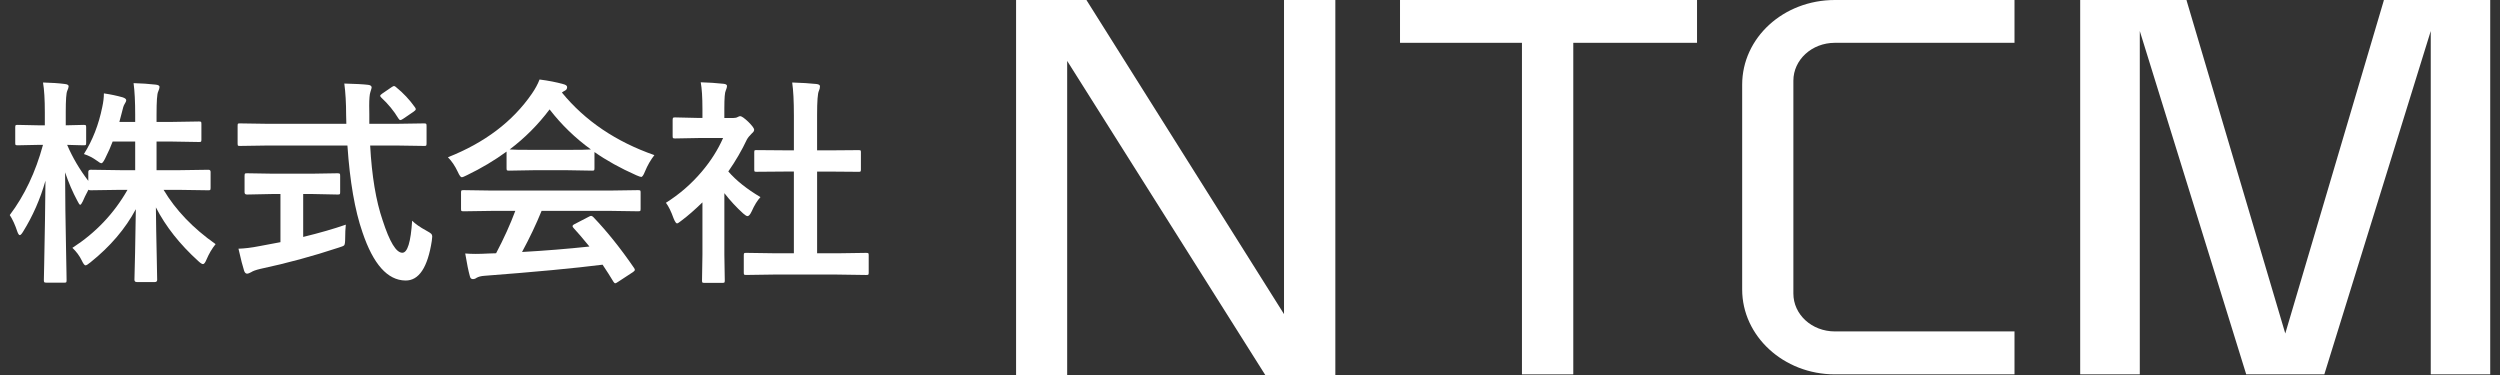
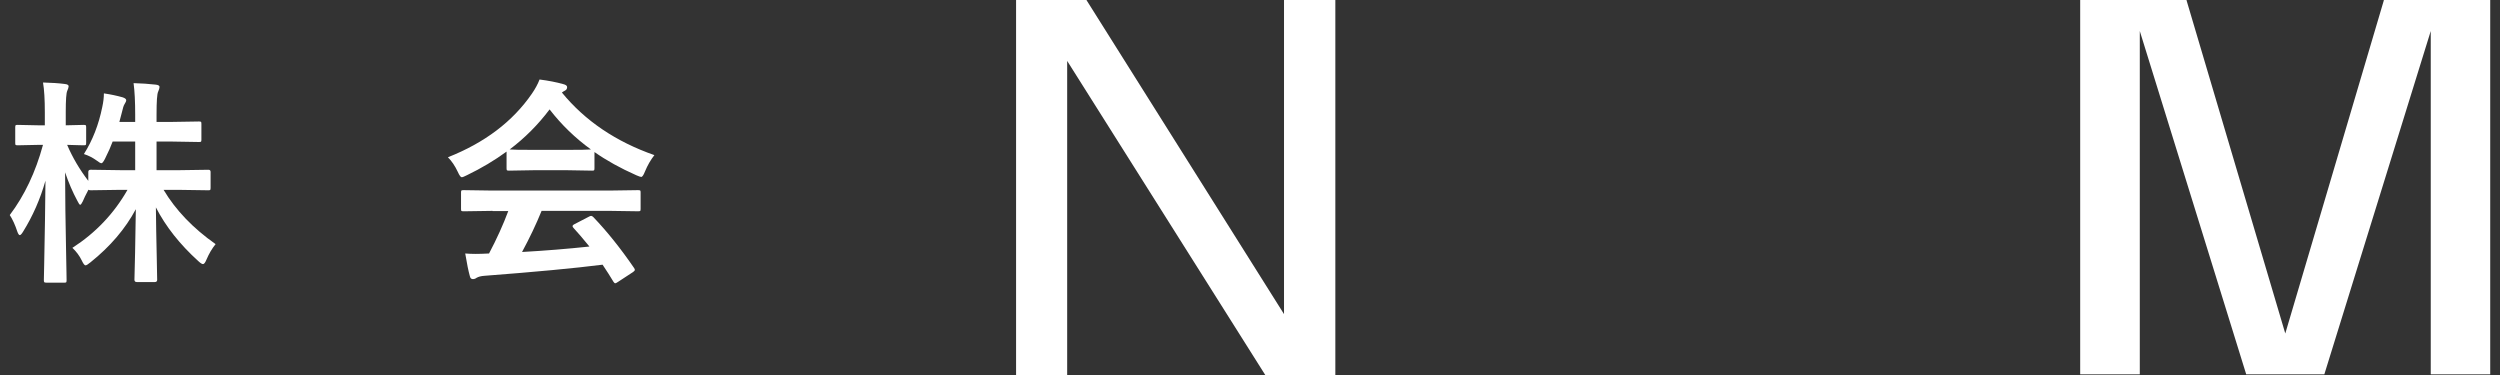
<svg xmlns="http://www.w3.org/2000/svg" version="1.1" id="logo" x="0px" y="0px" width="160px" height="24px" viewBox="0 0 160 24" enable-background="new 0 0 160 24" xml:space="preserve">
  <rect x="0" y="0" width="160" height="24" fill="#333333" stroke="none" />
  <g>
    <polygon fill="#FFFFFF" points="82.177,20.103 69.531,0 65.029,0 65.029,24 68.299,24 68.299,3.898 80.977,24 85.462,24 85.462,0    82.177,0  " />
-     <polygon fill="#FFFFFF" points="108.61,0 89.601,0 89.601,2.74 97.405,2.74 97.405,23.959 100.69,23.959 100.69,2.74 108.61,2.74     " />
-     <path fill="#FFFFFF" d="M111.499,5.42v13.11c0,2.971,2.64,5.429,5.934,5.429h11.495v-2.748h-11.495   c-1.482,0-2.657-1.084-2.657-2.425V5.165c0-1.333,1.175-2.425,2.657-2.425h11.495V0h-11.495C114.139,0,111.499,2.417,111.499,5.42z   " />
    <polygon fill-rule="evenodd" clip-rule="evenodd" fill="#FFFFFF" points="133.132,0 139.942,0 139.942,0.033 146.258,21.343    152.563,0.033 152.563,0 159.374,0 159.374,23.959 155.568,23.959 155.568,1.986 148.757,23.959 143.758,23.959 136.947,1.986    136.947,23.959 133.132,23.959  " />
  </g>
  <g>
    <path fill="#FFFFFF" d="M5.37,9.859C5.926,8.98,6.318,7.975,6.546,6.845c0.068-0.31,0.103-0.599,0.103-0.868   C7.063,6.036,7.464,6.12,7.852,6.229c0.15,0.05,0.226,0.112,0.226,0.185c0,0.059-0.039,0.148-0.116,0.267   c-0.045,0.064-0.1,0.237-0.164,0.52C7.779,7.282,7.726,7.483,7.64,7.802h1.012V7.351c0-0.843-0.034-1.52-0.103-2.03   c0.506,0.014,0.98,0.045,1.422,0.096c0.16,0.018,0.239,0.066,0.239,0.144c0,0.073-0.03,0.175-0.089,0.308   C10.053,6,10.019,6.485,10.019,7.323v0.479h1.025l1.695-0.027c0.073,0,0.116,0.009,0.13,0.027s0.021,0.064,0.021,0.137v0.998   c0,0.073-0.009,0.116-0.027,0.13s-0.059,0.021-0.123,0.021L11.044,9.06h-1.025v1.832h1.442l1.88-0.027   c0.091,0,0.137,0.045,0.137,0.137v1.012c0,0.073-0.007,0.119-0.021,0.137s-0.052,0.027-0.116,0.027l-1.88-0.027H10.47   c0.775,1.299,1.884,2.457,3.329,3.473c-0.228,0.277-0.424,0.611-0.588,0.998c-0.078,0.188-0.15,0.28-0.219,0.28   c-0.064,0-0.162-0.062-0.294-0.185c-1.189-1.076-2.096-2.225-2.721-3.445c0.009,0.93,0.027,1.998,0.055,3.206   c0.018,0.943,0.027,1.419,0.027,1.429c0,0.096-0.05,0.144-0.15,0.144H8.761c-0.105,0-0.157-0.048-0.157-0.144   c0-0.037,0.014-0.611,0.041-1.723c0.018-1.066,0.034-1.998,0.048-2.796c-0.67,1.253-1.636,2.386-2.898,3.397   c-0.16,0.133-0.267,0.198-0.321,0.198c-0.064,0-0.144-0.103-0.239-0.308c-0.146-0.301-0.346-0.572-0.602-0.813   c1.486-0.957,2.662-2.194,3.527-3.712H7.694l-1.887,0.027c-0.086,0-0.134-0.014-0.144-0.041c-0.187,0.355-0.308,0.604-0.362,0.745   c-0.073,0.15-0.13,0.226-0.171,0.226c-0.037,0-0.096-0.084-0.178-0.253c-0.301-0.556-0.563-1.165-0.786-1.825   c0.004,1.59,0.025,3.252,0.062,4.983c0.004,0.374,0.014,0.861,0.027,1.463c0.004,0.269,0.007,0.421,0.007,0.458   c0,0.072-0.009,0.119-0.027,0.137c-0.018,0.014-0.059,0.021-0.123,0.021H2.978c-0.082,0-0.13-0.011-0.144-0.034   c-0.018-0.014-0.027-0.055-0.027-0.123c0-0.041,0.007-0.383,0.021-1.025c0.041-1.973,0.068-3.755,0.082-5.346   C2.577,12.737,2.1,13.824,1.48,14.822c-0.091,0.15-0.162,0.226-0.212,0.226c-0.055,0-0.109-0.08-0.164-0.239   c-0.137-0.415-0.296-0.763-0.479-1.046c0.943-1.249,1.652-2.746,2.126-4.491H2.444L1.132,9.299c-0.073,0-0.119-0.009-0.137-0.027   C0.981,9.253,0.975,9.21,0.975,9.142V8.15c0-0.073,0.009-0.119,0.027-0.137C1.02,8,1.063,7.993,1.132,7.993l1.313,0.027h0.424   V7.187c0-0.825-0.039-1.46-0.116-1.907c0.551,0.014,1.019,0.045,1.401,0.096c0.16,0.018,0.239,0.066,0.239,0.144   c0,0.064-0.03,0.162-0.089,0.294C4.24,5.945,4.208,6.396,4.208,7.166v0.854l1.148-0.027c0.073,0,0.119,0.009,0.137,0.027   c0.014,0.018,0.021,0.062,0.021,0.13v0.991c0,0.078-0.009,0.123-0.027,0.137s-0.062,0.021-0.13,0.021L5.042,9.292   C4.823,9.283,4.575,9.276,4.297,9.271c0.342,0.802,0.793,1.57,1.354,2.304v-0.574c0-0.091,0.052-0.137,0.157-0.137l1.887,0.027   h0.957V9.06H7.209C7.104,9.351,6.94,9.72,6.717,10.167c-0.096,0.187-0.171,0.28-0.226,0.28S6.33,10.386,6.17,10.263   C5.924,10.085,5.657,9.951,5.37,9.859z" />
-     <path fill="#FFFFFF" d="M17.142,9.313L15.344,9.34c-0.064,0-0.103-0.008-0.116-0.024s-0.021-0.065-0.021-0.147V8.068   c0-0.086,0.007-0.137,0.021-0.15s0.052-0.021,0.116-0.021l1.798,0.027h5.024l-0.014-0.574c0-0.752-0.039-1.419-0.116-2.003   c0.711,0.018,1.219,0.045,1.524,0.082c0.15,0.018,0.226,0.075,0.226,0.171c0,0.023-0.027,0.121-0.082,0.294   c-0.05,0.141-0.075,0.433-0.075,0.875c0,0.114,0.002,0.294,0.007,0.54v0.615h1.723l1.791-0.027c0.073,0,0.116,0.011,0.13,0.034   C27.293,7.95,27.3,7.996,27.3,8.068v1.101c0,0.082-0.009,0.132-0.027,0.15c-0.014,0.014-0.055,0.021-0.123,0.021l-1.791-0.027   H23.69c0.105,1.951,0.372,3.548,0.8,4.792c0.447,1.381,0.866,2.071,1.258,2.071c0.333,0,0.542-0.684,0.629-2.051   c0.196,0.2,0.499,0.413,0.909,0.636c0.168,0.092,0.271,0.157,0.308,0.198c0.045,0.046,0.068,0.109,0.068,0.191   c0,0.041-0.009,0.13-0.027,0.267c-0.264,1.705-0.827,2.55-1.688,2.536c-1.144-0.014-2.06-1.042-2.748-3.083   c-0.488-1.404-0.809-3.256-0.964-5.558H17.142z M19.951,12.416h-0.547v2.748c1.062-0.26,1.971-0.522,2.728-0.786   c-0.027,0.256-0.041,0.549-0.041,0.882c0,0.241-0.021,0.388-0.062,0.438c-0.037,0.041-0.155,0.091-0.355,0.15   c-1.654,0.547-3.325,1.001-5.011,1.36c-0.287,0.068-0.483,0.139-0.588,0.212c-0.119,0.063-0.203,0.096-0.253,0.096   c-0.091,0-0.157-0.062-0.198-0.185c-0.086-0.26-0.208-0.731-0.362-1.415c0.378-0.009,0.825-0.063,1.34-0.164l1.347-0.253v-3.083   H17.47l-1.661,0.034c-0.105,0-0.157-0.048-0.157-0.144v-1.046c0-0.082,0.009-0.132,0.027-0.15c0.018-0.014,0.062-0.021,0.13-0.021   l1.661,0.027h2.481l1.654-0.027c0.078,0,0.125,0.011,0.144,0.034c0.014,0.018,0.021,0.064,0.021,0.137v1.046   c0,0.068-0.009,0.109-0.027,0.123c-0.023,0.014-0.068,0.021-0.137,0.021L19.951,12.416z M25.358,5.587   c0.456,0.369,0.857,0.797,1.203,1.285c0.032,0.045,0.048,0.084,0.048,0.116c0,0.045-0.048,0.1-0.144,0.164l-0.663,0.451   c-0.082,0.055-0.141,0.082-0.178,0.082c-0.041,0-0.084-0.037-0.13-0.109c-0.283-0.474-0.647-0.918-1.094-1.333   c-0.045-0.045-0.068-0.082-0.068-0.109c0-0.037,0.043-0.084,0.13-0.144l0.588-0.403c0.082-0.055,0.137-0.082,0.164-0.082   C25.256,5.505,25.304,5.532,25.358,5.587z" />
-     <path fill="#FFFFFF" d="M41.881,9.928c-0.237,0.301-0.438,0.649-0.602,1.046c-0.091,0.232-0.171,0.349-0.239,0.349   c-0.05,0-0.157-0.037-0.321-0.109c-1.016-0.451-1.907-0.946-2.673-1.483v1.039c0,0.073-0.009,0.116-0.027,0.13   s-0.059,0.021-0.123,0.021l-1.586-0.027h-2.153l-1.586,0.027c-0.073,0-0.116-0.009-0.13-0.027s-0.021-0.059-0.021-0.123V9.702   c-0.766,0.561-1.611,1.064-2.536,1.511c-0.168,0.086-0.28,0.13-0.335,0.13c-0.064,0-0.148-0.116-0.253-0.349   c-0.178-0.378-0.387-0.688-0.629-0.93c2.356-0.93,4.147-2.286,5.373-4.067c0.214-0.31,0.378-0.613,0.492-0.909   c0.57,0.073,1.073,0.171,1.511,0.294c0.168,0.041,0.253,0.105,0.253,0.191c0,0.105-0.045,0.18-0.137,0.226   c-0.059,0.027-0.125,0.068-0.198,0.123C37.442,7.731,39.416,9.066,41.881,9.928z M31.524,13.496l-1.853,0.027   c-0.078,0-0.125-0.009-0.144-0.027c-0.014-0.018-0.021-0.059-0.021-0.123V12.32c0-0.073,0.009-0.116,0.027-0.13   s0.064-0.021,0.137-0.021l1.853,0.027h7.458l1.853-0.027c0.078,0,0.125,0.009,0.144,0.027c0.014,0.018,0.021,0.059,0.021,0.123   v1.053c0,0.068-0.008,0.11-0.024,0.126s-0.063,0.024-0.14,0.024l-1.853-0.027h-4.32c-0.346,0.853-0.763,1.729-1.251,2.632   c1.458-0.082,2.896-0.198,4.313-0.349c-0.428-0.524-0.768-0.921-1.019-1.189c-0.041-0.046-0.062-0.085-0.062-0.116   c0-0.045,0.048-0.092,0.144-0.137l0.896-0.465c0.064-0.037,0.114-0.055,0.15-0.055c0.041,0,0.089,0.027,0.144,0.082   c0.884,0.926,1.752,2.01,2.604,3.254c0.032,0.045,0.048,0.084,0.048,0.116c0,0.046-0.039,0.093-0.116,0.144l-0.971,0.636   c-0.082,0.055-0.137,0.082-0.164,0.082c-0.037,0-0.075-0.032-0.116-0.096c-0.187-0.314-0.419-0.679-0.697-1.094   c-1.809,0.228-4.33,0.465-7.561,0.711c-0.214,0.014-0.383,0.058-0.506,0.13c-0.068,0.055-0.148,0.082-0.239,0.082   c-0.1,0-0.164-0.066-0.191-0.198c-0.086-0.306-0.185-0.786-0.294-1.442c0.214,0.018,0.44,0.027,0.677,0.027   c0.228,0,0.51-0.01,0.848-0.027l0.451-0.014c0.497-0.943,0.907-1.848,1.23-2.714H31.524z M32.618,9.565   c0.164,0.018,0.677,0.027,1.538,0.027h2.153c0.802,0,1.306-0.009,1.511-0.027c-1.007-0.729-1.889-1.583-2.646-2.563   C34.437,7.982,33.584,8.836,32.618,9.565z" />
-     <path fill="#FFFFFF" d="M42.619,12.977c0.871-0.547,1.638-1.214,2.304-2.003c0.574-0.679,1.025-1.392,1.354-2.14H44.69   l-1.483,0.027c-0.073,0-0.119-0.009-0.137-0.027c-0.014-0.018-0.021-0.059-0.021-0.123V7.672c0-0.073,0.011-0.119,0.034-0.137   c0.014-0.014,0.055-0.021,0.123-0.021l1.483,0.034h0.267V6.975c0-0.748-0.037-1.317-0.109-1.709   c0.501,0.014,0.987,0.045,1.456,0.096c0.15,0.014,0.226,0.062,0.226,0.144c0,0.064-0.027,0.162-0.082,0.294   c-0.059,0.109-0.089,0.481-0.089,1.114v0.636h0.588c0.114,0,0.203-0.021,0.267-0.062c0.073-0.037,0.125-0.055,0.157-0.055   c0.091,0,0.264,0.121,0.52,0.362c0.25,0.25,0.376,0.419,0.376,0.506c0,0.078-0.045,0.153-0.137,0.226   c-0.155,0.15-0.264,0.285-0.328,0.403c-0.324,0.688-0.72,1.37-1.189,2.044c0.501,0.579,1.187,1.125,2.058,1.641   c-0.201,0.214-0.387,0.517-0.561,0.909c-0.096,0.205-0.185,0.308-0.267,0.308c-0.059,0-0.153-0.057-0.28-0.171   c-0.424-0.383-0.825-0.816-1.203-1.299v3.938l0.027,1.647c0,0.072-0.009,0.119-0.027,0.137c-0.023,0.014-0.071,0.021-0.144,0.021   h-1.121c-0.078,0-0.125-0.009-0.144-0.027c-0.014-0.019-0.021-0.062-0.021-0.13l0.027-1.647v-3.35   c-0.492,0.479-0.937,0.866-1.333,1.162c-0.15,0.123-0.249,0.185-0.294,0.185c-0.059,0-0.132-0.107-0.219-0.321   C42.952,13.533,42.788,13.2,42.619,12.977z M49.633,17.57l-1.88,0.027c-0.073,0-0.116-0.009-0.13-0.027s-0.021-0.06-0.021-0.123   V16.34c0-0.073,0.008-0.117,0.024-0.134c0.016-0.016,0.058-0.023,0.126-0.023l1.88,0.027h1.176V10.98H50.18l-1.764,0.014   c-0.068,0-0.109-0.007-0.123-0.021s-0.021-0.055-0.021-0.123V9.743c0-0.068,0.009-0.109,0.027-0.123   c0.014-0.009,0.052-0.014,0.116-0.014L50.18,9.62h0.629V7.392c0-0.916-0.037-1.62-0.109-2.112c0.602,0.018,1.119,0.05,1.552,0.096   c0.15,0.018,0.226,0.066,0.226,0.144c0,0.1-0.023,0.198-0.068,0.294c-0.078,0.15-0.116,0.663-0.116,1.538v2.27h0.882l1.764-0.014   c0.078,0,0.123,0.007,0.137,0.021s0.021,0.052,0.021,0.116v1.107c0,0.073-0.011,0.116-0.034,0.13   c-0.014,0.009-0.055,0.014-0.123,0.014l-1.764-0.014h-0.882v5.229h1.271l1.866-0.027c0.078,0,0.125,0.01,0.144,0.027   c0.014,0.018,0.021,0.062,0.021,0.13v1.107c0,0.073-0.009,0.116-0.027,0.13s-0.064,0.021-0.137,0.021l-1.866-0.027H49.633z" />
+     <path fill="#FFFFFF" d="M41.881,9.928c-0.237,0.301-0.438,0.649-0.602,1.046c-0.091,0.232-0.171,0.349-0.239,0.349   c-0.05,0-0.157-0.037-0.321-0.109c-1.016-0.451-1.907-0.946-2.673-1.483v1.039c0,0.073-0.009,0.116-0.027,0.13   s-0.059,0.021-0.123,0.021l-1.586-0.027h-2.153l-1.586,0.027c-0.073,0-0.116-0.009-0.13-0.027s-0.021-0.059-0.021-0.123V9.702   c-0.766,0.561-1.611,1.064-2.536,1.511c-0.168,0.086-0.28,0.13-0.335,0.13c-0.064,0-0.148-0.116-0.253-0.349   c-0.178-0.378-0.387-0.688-0.629-0.93c2.356-0.93,4.147-2.286,5.373-4.067c0.214-0.31,0.378-0.613,0.492-0.909   c0.57,0.073,1.073,0.171,1.511,0.294c0.168,0.041,0.253,0.105,0.253,0.191c0,0.105-0.045,0.18-0.137,0.226   c-0.059,0.027-0.125,0.068-0.198,0.123C37.442,7.731,39.416,9.066,41.881,9.928z M31.524,13.496l-1.853,0.027   c-0.078,0-0.125-0.009-0.144-0.027c-0.014-0.018-0.021-0.059-0.021-0.123V12.32c0-0.073,0.009-0.116,0.027-0.13   s0.064-0.021,0.137-0.021l1.853,0.027h7.458l1.853-0.027c0.078,0,0.125,0.009,0.144,0.027c0.014,0.018,0.021,0.059,0.021,0.123   v1.053c0,0.068-0.008,0.11-0.024,0.126s-0.063,0.024-0.14,0.024l-1.853-0.027h-4.32c-0.346,0.853-0.763,1.729-1.251,2.632   c1.458-0.082,2.896-0.198,4.313-0.349c-0.428-0.524-0.768-0.921-1.019-1.189c-0.041-0.046-0.062-0.085-0.062-0.116   c0-0.045,0.048-0.092,0.144-0.137l0.896-0.465c0.064-0.037,0.114-0.055,0.15-0.055c0.041,0,0.089,0.027,0.144,0.082   c0.884,0.926,1.752,2.01,2.604,3.254c0.032,0.045,0.048,0.084,0.048,0.116c0,0.046-0.039,0.093-0.116,0.144l-0.971,0.636   c-0.082,0.055-0.137,0.082-0.164,0.082c-0.037,0-0.075-0.032-0.116-0.096c-0.187-0.314-0.419-0.679-0.697-1.094   c-1.809,0.228-4.33,0.465-7.561,0.711c-0.214,0.014-0.383,0.058-0.506,0.13c-0.068,0.055-0.148,0.082-0.239,0.082   c-0.1,0-0.164-0.066-0.191-0.198c-0.086-0.306-0.185-0.786-0.294-1.442c0.214,0.018,0.44,0.027,0.677,0.027   c0.228,0,0.51-0.01,0.848-0.027c0.497-0.943,0.907-1.848,1.23-2.714H31.524z M32.618,9.565   c0.164,0.018,0.677,0.027,1.538,0.027h2.153c0.802,0,1.306-0.009,1.511-0.027c-1.007-0.729-1.889-1.583-2.646-2.563   C34.437,7.982,33.584,8.836,32.618,9.565z" />
  </g>
</svg>